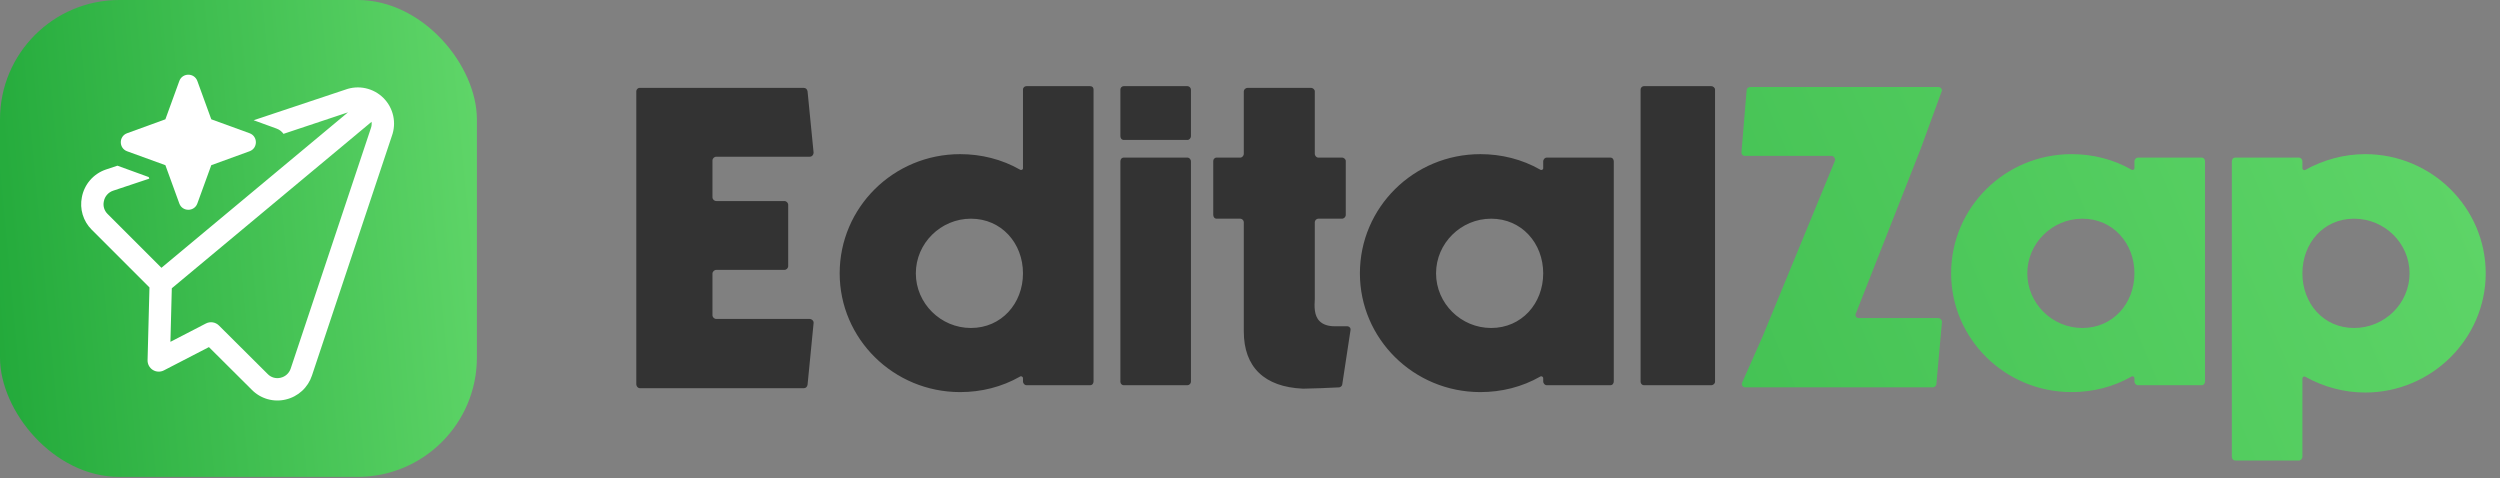
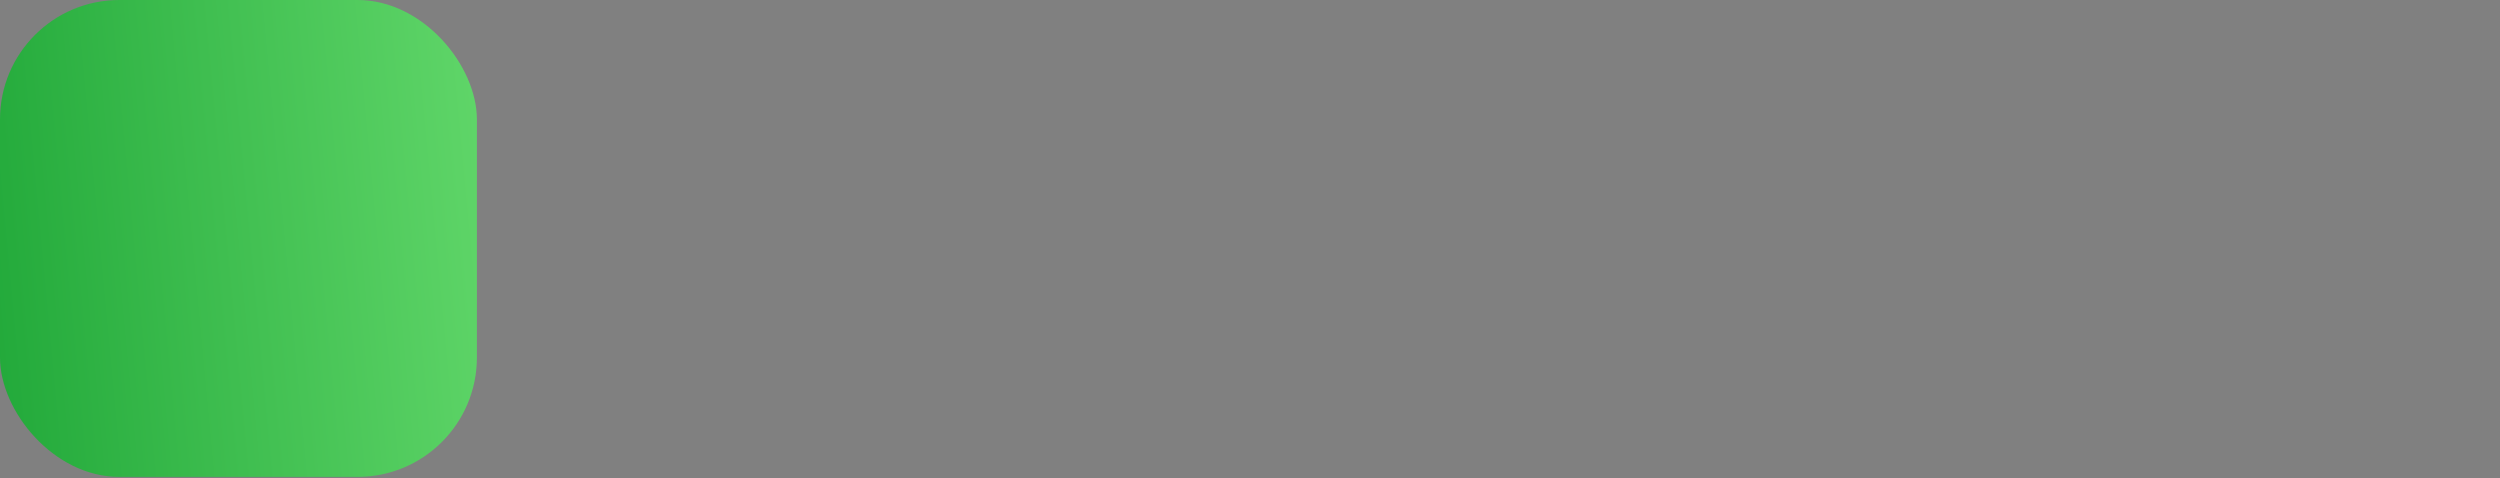
<svg xmlns="http://www.w3.org/2000/svg" width="1573" height="301" viewBox="0 0 1573 301" fill="none">
  <rect x="0" y="0" width="1573" height="301" fill="#808080" stroke="none" />
  <rect width="300.061" height="300.061" rx="75.094" fill="url(#paint0_linear_2312_508)" />
-   <path fill-rule="evenodd" clip-rule="evenodd" d="M73.895 104.248L66.603 106.681L66.557 106.696C62.718 108.007 59.298 110.318 56.65 113.392C54.02 116.445 52.246 120.141 51.51 124.102C50.776 127.731 50.949 131.485 52.013 135.032C53.084 138.604 55.026 141.853 57.663 144.489L57.666 144.491L94.04 180.865L92.852 226.616C92.787 229.103 94.041 231.44 96.15 232.761C98.258 234.082 100.907 234.191 103.117 233.048L131.458 218.393L158.436 245.247C161.166 248.032 164.575 250.06 168.326 251.132C172.082 252.205 176.052 252.282 179.847 251.357C183.637 250.464 187.135 248.616 190.009 245.988C192.889 243.353 195.045 240.023 196.269 236.316L196.273 236.305L246.549 85.588C248.033 81.533 248.334 77.14 247.415 72.92C246.487 68.656 244.353 64.749 241.268 61.664C238.182 58.579 234.275 56.445 230.012 55.517C225.791 54.598 221.398 54.899 217.344 56.382L159.587 75.654L173.966 80.885C175.898 81.588 177.365 82.778 178.369 84.221L218.959 70.677L101.576 168.501L67.613 134.539L67.611 134.536C66.621 133.548 65.893 132.329 65.491 130.989C65.089 129.649 65.026 128.231 65.308 126.861C65.319 126.809 65.329 126.757 65.338 126.705C65.617 125.177 66.298 123.752 67.311 122.576C68.32 121.405 69.622 120.523 71.083 120.02L71.103 120.013L93.946 112.391L93.59 111.412L73.895 104.248ZM107.228 215.081L108.103 181.379L233.791 76.634C233.975 78.037 233.814 79.467 233.317 80.799C233.289 80.876 233.262 80.953 233.236 81.03L182.917 231.875L182.909 231.899C182.44 233.319 181.615 234.596 180.511 235.605C179.408 236.614 178.063 237.323 176.607 237.663C176.594 237.666 176.581 237.669 176.568 237.673C176.554 237.676 176.54 237.679 176.527 237.682C175.099 238.033 173.605 238.006 172.191 237.602C170.778 237.198 169.494 236.432 168.468 235.38C168.451 235.363 168.434 235.345 168.417 235.328L168.395 235.307L137.748 204.8C135.581 202.643 132.269 202.132 129.553 203.537L107.228 215.081Z" fill="white" />
-   <path fill-rule="evenodd" clip-rule="evenodd" d="M124.177 50.977C122.247 45.676 114.754 45.676 112.824 50.977L104.063 75.062L79.977 83.823C74.677 85.754 74.677 93.246 79.977 95.177L104.063 103.938L112.824 128.023C114.754 133.324 122.247 133.324 124.177 128.023L132.938 103.938L157.024 95.177C162.324 93.246 162.324 85.754 157.024 83.823L132.938 75.062L124.177 50.977Z" fill="white" />
-   <path d="M509.466 200.681C510.82 200.681 512.174 202.035 511.903 203.389L508.112 242.105C507.842 243.459 507.029 244.271 505.676 244.271H402.794C401.44 244.271 400.357 243.188 400.357 241.563V57.459C400.357 56.376 401.169 55.293 402.523 55.293H505.676C507.029 55.293 507.842 56.105 508.112 57.459L511.903 95.904C511.903 97.529 510.82 98.612 509.466 98.612H450.715C449.361 98.612 448.278 99.695 448.278 101.048V124.061C448.278 125.415 449.361 126.498 450.715 126.498H493.492C494.846 126.498 495.929 127.581 495.929 128.935V167.38C495.929 168.734 494.846 169.817 493.492 169.817H450.715C449.361 169.817 448.278 170.9 448.278 172.253V198.245C448.278 199.598 449.361 200.681 450.715 200.681H509.466ZM685.897 54.21C687.251 54.21 688.063 55.022 688.063 56.376V239.939C688.063 241.293 687.251 242.376 685.897 242.376H645.827C644.744 242.376 643.661 241.293 643.661 239.939V238.044C643.661 236.961 642.578 236.419 641.766 236.961C630.395 243.459 617.399 246.707 604.133 246.707C562.168 246.707 528.325 213.135 528.325 171.983C528.325 130.559 562.168 96.987 604.133 96.987C617.399 96.987 630.395 100.236 641.766 106.734C642.578 107.275 643.661 106.734 643.661 105.922V56.376C643.661 55.022 644.744 54.21 645.827 54.21H685.897ZM610.901 206.367C630.124 206.367 643.661 190.935 643.661 171.983C643.661 153.031 630.124 137.598 610.901 137.598C591.949 137.598 576.246 153.031 576.246 171.983C576.246 190.935 591.949 206.367 610.901 206.367ZM747.178 99.153C748.261 99.153 749.344 100.236 749.344 101.59V240.21C749.344 241.293 748.261 242.376 747.178 242.376H707.108C705.754 242.376 704.942 241.293 704.942 240.21V101.59C704.942 100.236 705.754 99.153 707.108 99.153H747.178ZM747.178 54.21C748.261 54.21 749.344 55.293 749.344 56.376V85.616C749.344 86.97 748.261 88.053 747.178 88.053H707.108C705.754 88.053 704.942 86.97 704.942 85.616V56.376C704.942 55.293 705.754 54.21 707.108 54.21H747.178ZM847.574 205.284C848.928 205.284 850.011 206.367 849.74 207.721L844.596 241.563C844.596 242.646 843.784 243.459 842.701 243.729C837.557 244 824.561 244.541 820.5 244.541C820.229 244.541 819.959 244.541 819.688 244.541C795.592 243.459 782.596 231.004 782.596 208.533V139.764C782.596 138.681 781.513 137.598 780.43 137.598H765.539C764.186 137.598 763.373 136.515 763.373 135.162V101.319C763.373 100.236 764.186 99.153 765.539 99.153H780.43C781.513 99.153 782.596 98.07 782.596 96.716V57.459C782.596 56.376 783.679 55.293 785.033 55.293H824.832C826.186 55.293 827.269 56.376 827.269 57.459V96.716C827.269 98.07 828.352 99.153 829.435 99.153H844.325C845.679 99.153 846.762 100.236 846.762 101.319V135.162C846.762 136.515 845.679 137.598 844.325 137.598H829.435C828.352 137.598 827.269 138.681 827.269 139.764C827.269 151.677 827.269 186.873 827.269 187.144V188.227C826.998 192.559 826.727 198.515 830.247 202.035C832.413 204.201 835.662 205.284 839.723 205.284H847.574ZM1013.22 99.153C1014.57 99.153 1015.39 100.236 1015.39 101.59V239.939C1015.39 241.293 1014.57 242.376 1013.22 242.376H973.15C972.067 242.376 970.984 241.293 970.984 239.939V238.044C970.984 236.961 969.901 236.419 969.089 236.961C957.718 243.459 944.722 246.707 931.456 246.707C889.491 246.707 855.648 213.135 855.648 171.983C855.648 130.559 889.491 96.987 931.456 96.987C944.722 96.987 957.718 100.236 969.089 106.734C969.901 107.275 970.984 106.734 970.984 105.922V101.59C970.984 100.236 972.067 99.153 973.15 99.153H1013.22ZM938.224 206.367C957.447 206.367 970.984 190.935 970.984 171.983C970.984 153.031 957.447 137.598 938.224 137.598C919.272 137.598 903.569 153.031 903.569 171.983C903.569 190.935 919.272 206.367 938.224 206.367ZM1076.67 54.21C1078.02 54.21 1079.1 55.293 1079.1 56.376V240.21C1079.1 241.293 1078.02 242.376 1076.67 242.376H1034.43C1033.08 242.376 1032.26 241.293 1032.26 240.21V56.376C1032.26 55.293 1033.08 54.21 1034.43 54.21H1076.67Z" fill="#333333" />
-   <path d="M1219.45 200.14C1220.8 200.14 1221.89 201.223 1221.89 202.576L1218.37 241.563C1218.37 242.646 1217.28 243.729 1215.93 243.729H1098.16C1096.53 243.729 1095.45 242.105 1096.26 240.48L1108.99 211.782L1154.47 101.319C1155.01 99.965 1153.93 98.07 1152.31 98.07H1097.89C1096.53 98.07 1095.72 97.258 1095.72 95.904L1098.97 56.917C1098.97 55.563 1100.05 54.751 1101.41 54.751H1219.72C1221.07 54.751 1222.43 56.376 1221.61 57.73L1208.35 94.009L1167.74 197.162C1166.93 198.515 1168.01 200.14 1169.63 200.14H1219.45ZM1385.23 99.153C1386.58 99.153 1387.39 100.236 1387.39 101.59V239.939C1387.39 241.293 1386.58 242.376 1385.23 242.376H1345.16C1344.07 242.376 1342.99 241.293 1342.99 239.939V238.044C1342.99 236.961 1341.91 236.419 1341.09 236.961C1329.72 243.459 1316.73 246.707 1303.46 246.707C1261.5 246.707 1227.65 213.135 1227.65 171.983C1227.65 130.559 1261.5 96.987 1303.46 96.987C1316.73 96.987 1329.72 100.236 1341.09 106.734C1341.91 107.275 1342.99 106.734 1342.99 105.922V101.59C1342.99 100.236 1344.07 99.153 1345.16 99.153H1385.23ZM1310.23 206.367C1329.45 206.367 1342.99 190.935 1342.99 171.983C1342.99 153.031 1329.45 137.598 1310.23 137.598C1291.28 137.598 1275.58 153.031 1275.58 171.983C1275.58 190.935 1291.28 206.367 1310.23 206.367ZM1488.2 96.987C1529.89 96.987 1564.01 130.559 1564.01 171.983C1564.01 213.135 1529.89 246.978 1488.2 246.978C1474.93 246.978 1461.94 243.459 1450.3 236.961C1449.76 236.69 1448.67 237.231 1448.67 238.044V287.319C1448.67 288.672 1447.59 289.755 1446.51 289.755H1406.44C1405.08 289.755 1404.27 288.672 1404.27 287.319V101.59C1404.27 100.236 1405.08 99.153 1406.44 99.153H1446.51C1447.59 99.153 1448.67 100.236 1448.67 101.59V105.922C1448.67 106.734 1449.76 107.275 1450.3 107.005C1461.94 100.507 1474.93 96.987 1488.2 96.987ZM1481.16 206.367C1500.38 206.367 1516.09 190.935 1516.09 171.983C1516.09 153.031 1500.38 137.598 1481.16 137.598C1461.94 137.598 1448.67 153.031 1448.67 171.983C1448.67 190.935 1461.94 206.367 1481.16 206.367Z" fill="url(#paint1_linear_2312_508)" />
  <defs>
    <linearGradient id="paint0_linear_2312_508" x1="-1.68223e-06" y1="300.061" x2="325.405" y2="269.454" gradientUnits="userSpaceOnUse">
      <stop stop-color="#22A93A" />
      <stop offset="1" stop-color="#60D669" />
    </linearGradient>
    <linearGradient id="paint1_linear_2312_508" x1="392" y1="298" x2="1487.21" y2="-166.345" gradientUnits="userSpaceOnUse">
      <stop stop-color="#22A93A" />
      <stop offset="1" stop-color="#60D669" />
    </linearGradient>
  </defs>
</svg>